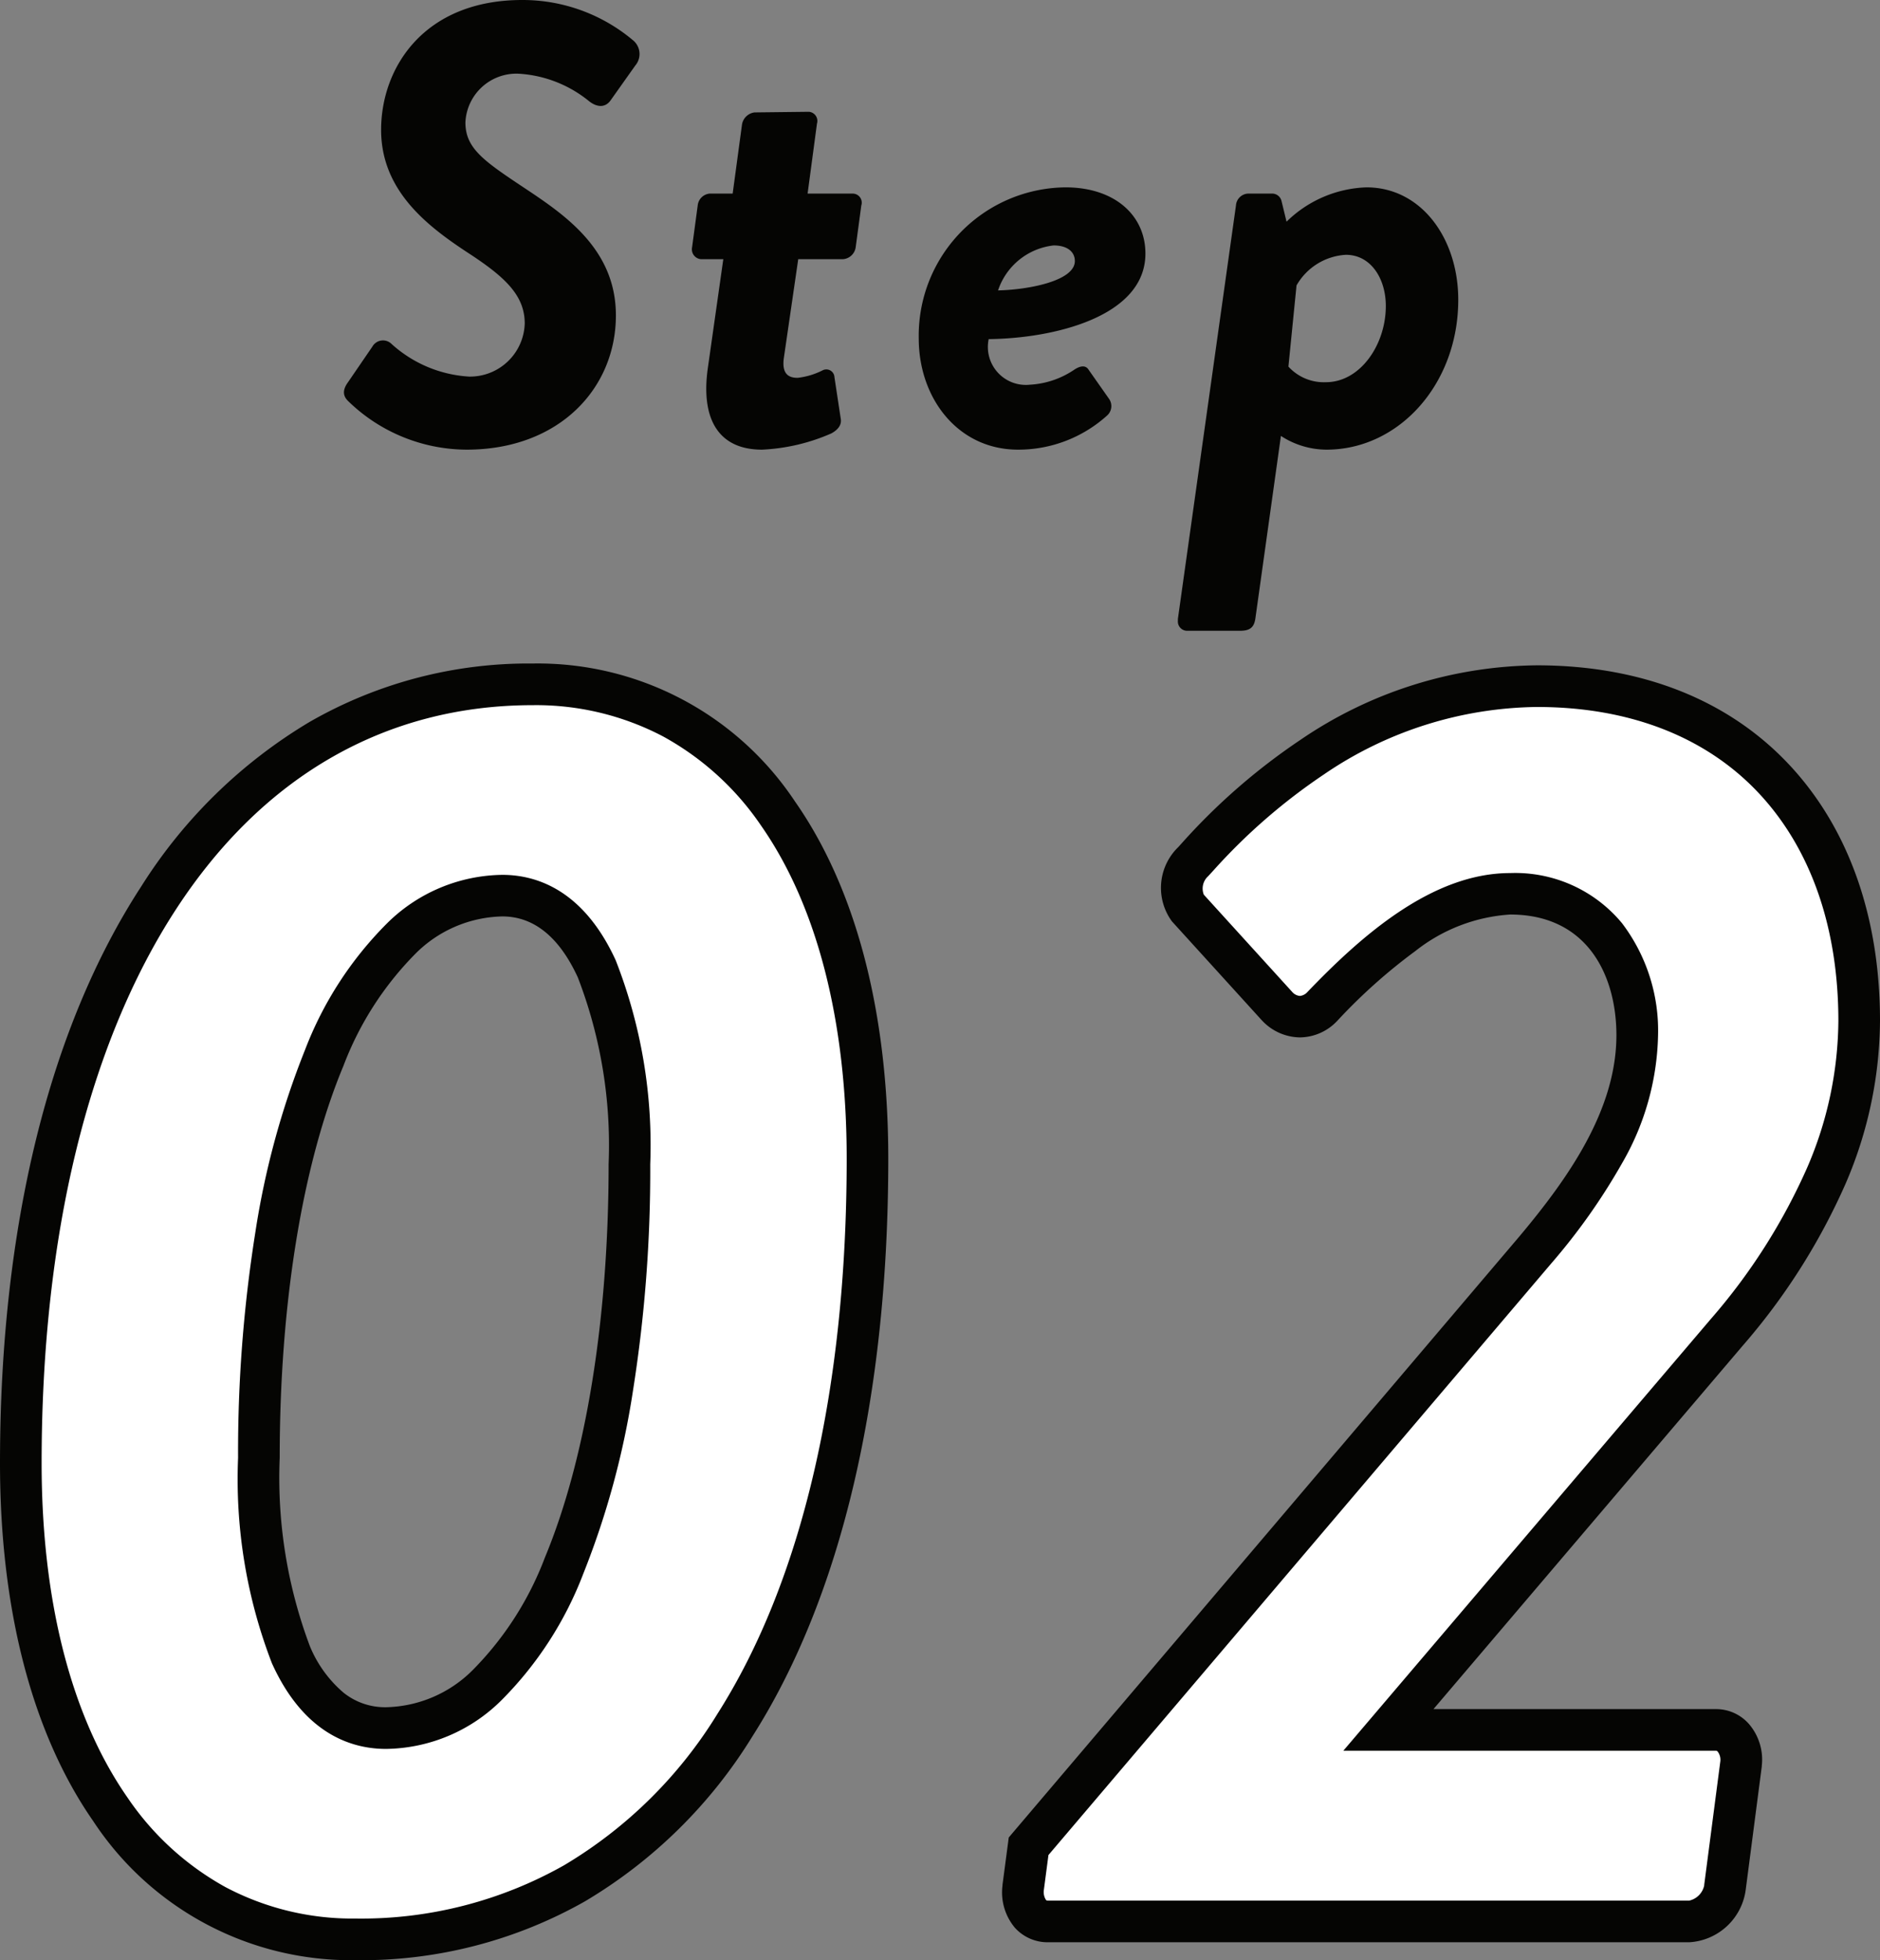
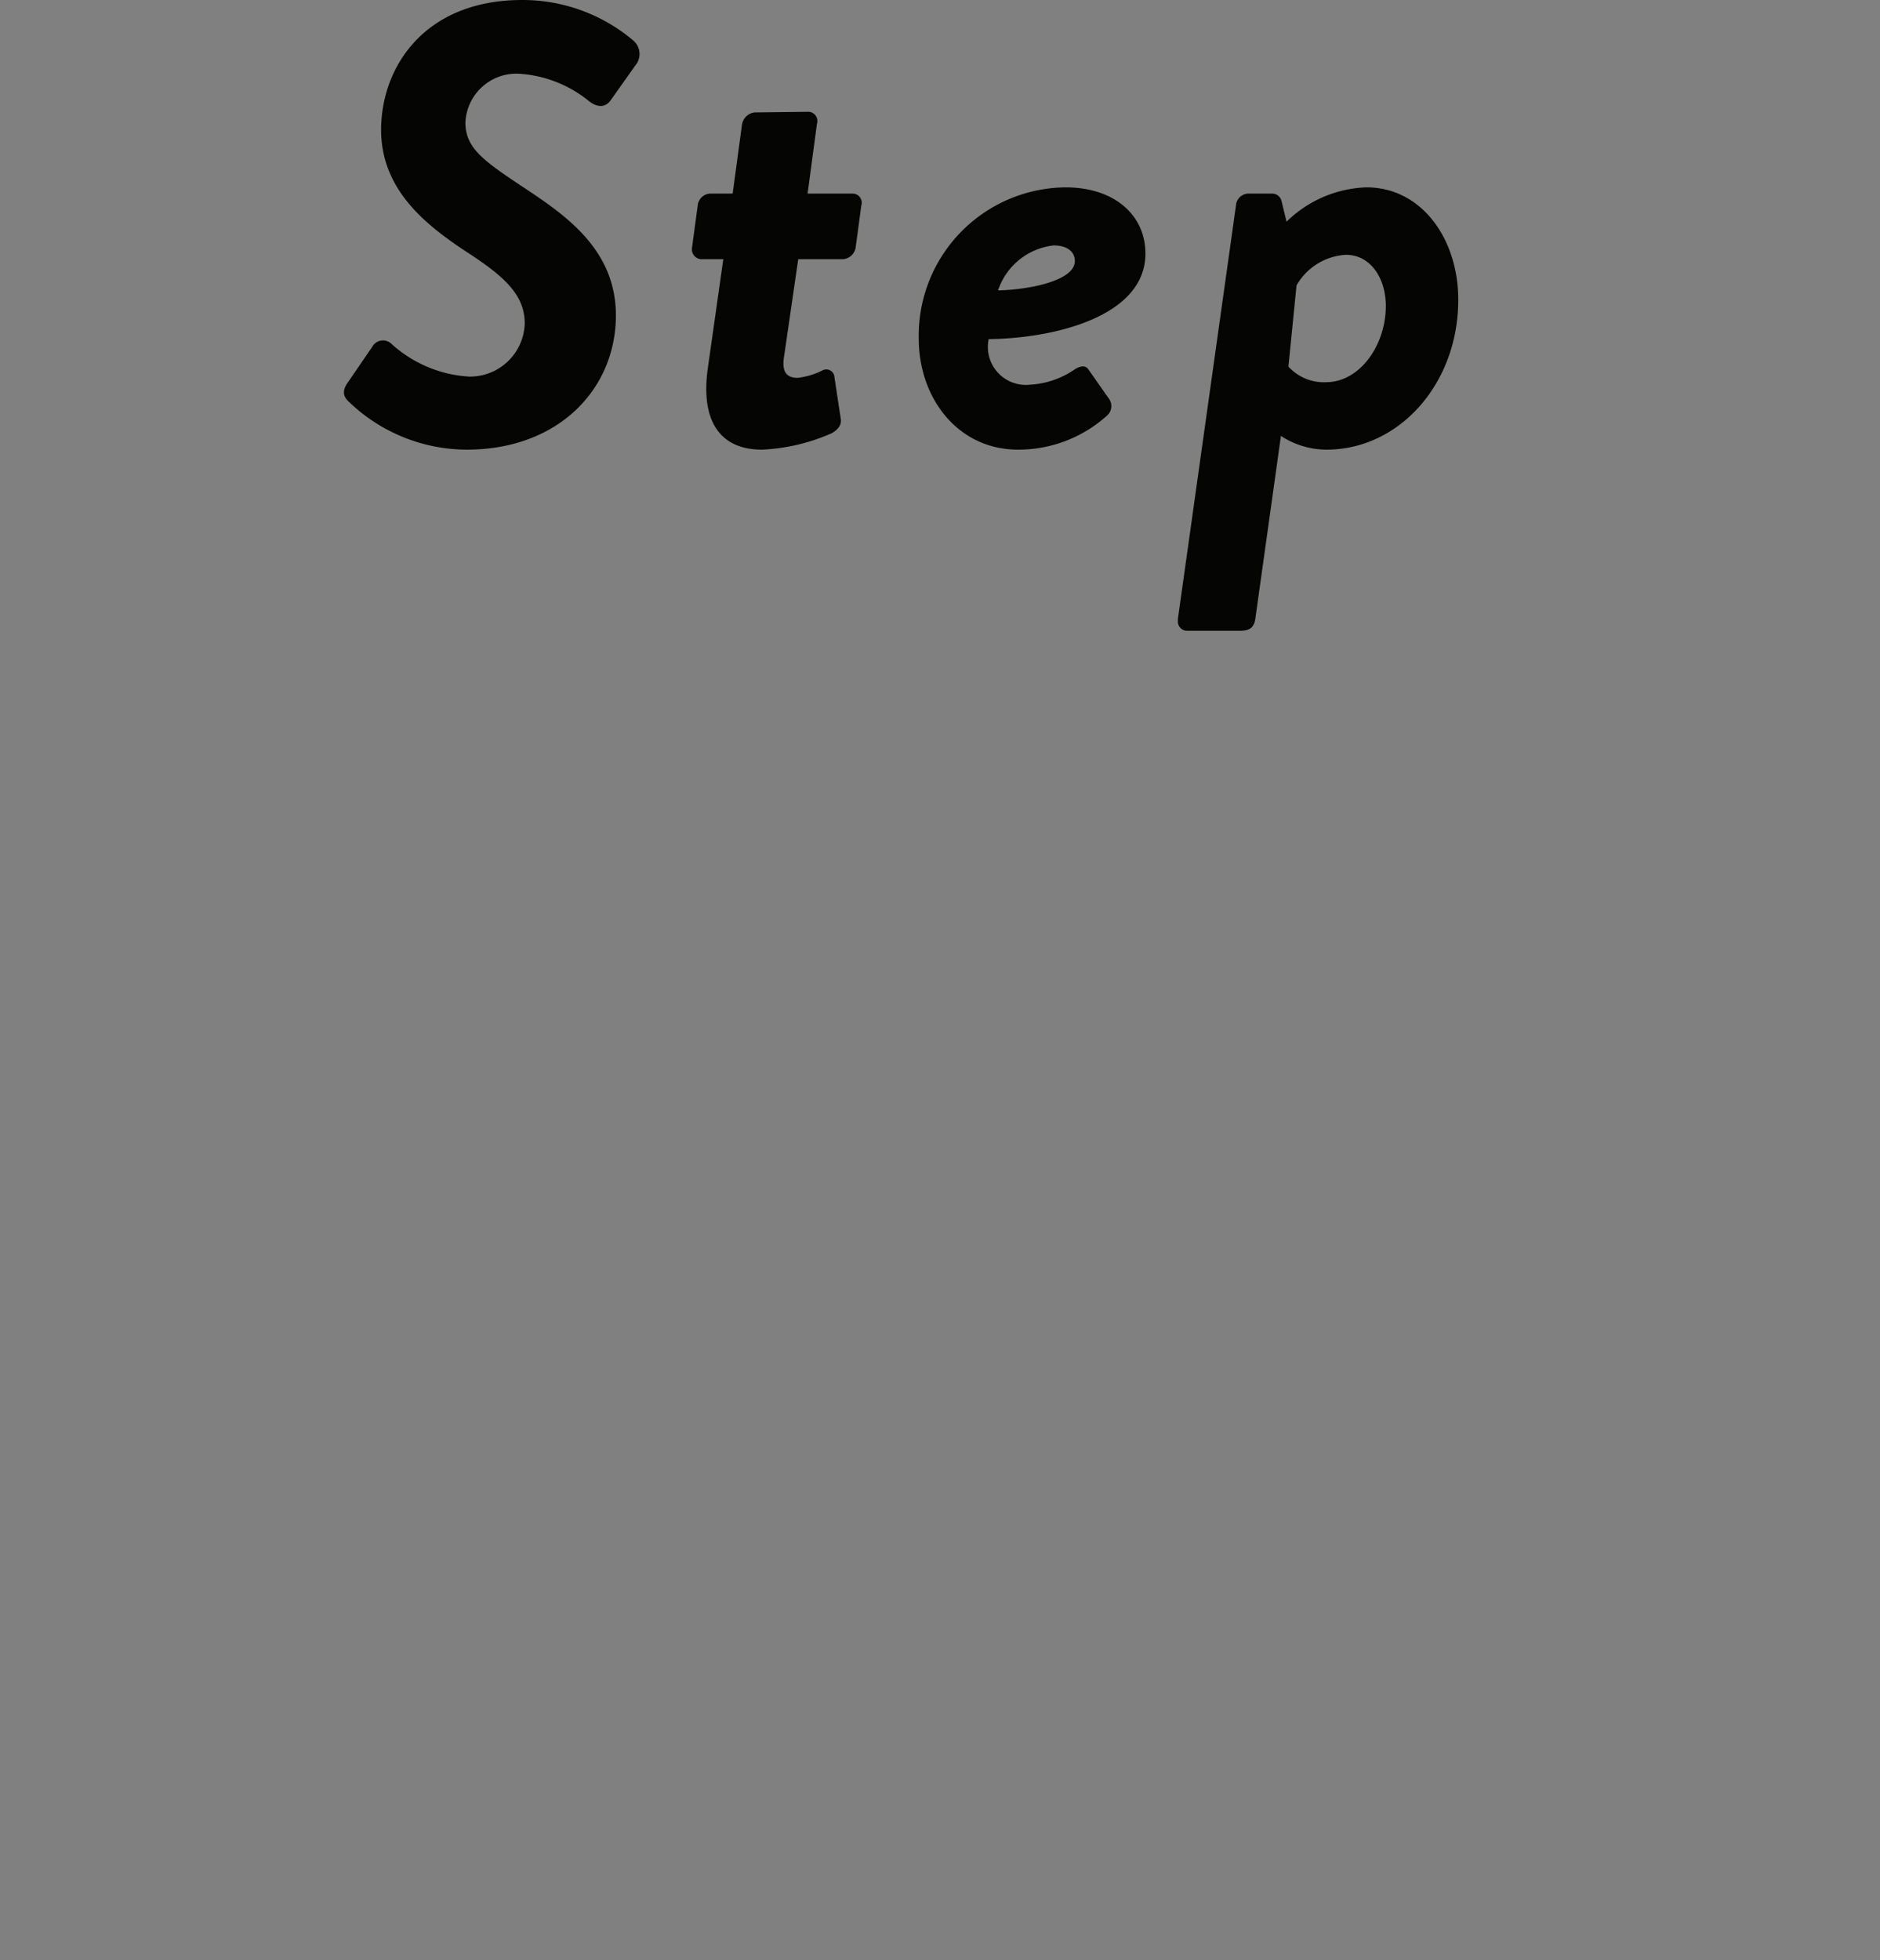
<svg xmlns="http://www.w3.org/2000/svg" width="90.322" height="94.16" viewBox="0 0 90.322 94.16">
  <rect x="0" y="0" width="90.322" height="94.16" fill="#808080" stroke="none" />
  <g id="グループ_83705" data-name="グループ 83705" transform="translate(-395.59 -1205.7)">
    <path id="パス_141740" data-name="パス 141740" d="M.81-2.04A8.2,8.2,0,0,0,6.51.3c4.44,0,7.17-2.94,7.17-6.45,0-3.3-2.64-4.95-4.62-6.27-1.8-1.2-2.61-1.8-2.61-3A2.453,2.453,0,0,1,9-17.76a5.9,5.9,0,0,1,3.39,1.32c.42.33.81.3,1.05-.06l1.17-1.65a.853.853,0,0,0-.09-1.2A8.237,8.237,0,0,0,9.18-21.3c-4.71,0-6.78,3.24-6.78,6.24s2.34,4.71,4.32,6C8.4-7.95,9.3-7.08,9.3-5.76A2.631,2.631,0,0,1,6.63-3.21,6.075,6.075,0,0,1,2.91-4.77a.586.586,0,0,0-.93.12L.81-2.94C.48-2.49.63-2.22.81-2.04ZM18.09-3.57C17.76-1.14,18.63.3,20.7.3a9.336,9.336,0,0,0,3.33-.78c.33-.18.51-.42.45-.72l-.3-1.98a.39.39,0,0,0-.57-.33,3.522,3.522,0,0,1-1.2.36c-.36,0-.78-.12-.66-.96l.69-4.74H24.6a.668.668,0,0,0,.6-.57l.27-2.01a.435.435,0,0,0-.42-.57H22.89l.45-3.36a.442.442,0,0,0-.39-.57l-2.61.03a.7.7,0,0,0-.6.57L19.29-12H18.18a.636.636,0,0,0-.57.57l-.27,2.01a.476.476,0,0,0,.42.57h1.08ZM28.23-5.04C28.23-2.16,30.12.3,33,.3a6.358,6.358,0,0,0,4.29-1.65.605.605,0,0,0,.09-.78l-.99-1.41c-.15-.24-.42-.18-.69,0a4.2,4.2,0,0,1-2.13.72,1.824,1.824,0,0,1-1.98-2.19c3.06-.03,7.53-1.05,7.53-4.11,0-1.83-1.47-3.18-3.84-3.18A7.122,7.122,0,0,0,28.23-5.04Zm3.81-2.31a3.185,3.185,0,0,1,2.67-2.16c.69,0,1.02.33,1.02.75C35.73-7.8,33.48-7.38,32.04-7.35ZM45.63-.36A4.032,4.032,0,0,0,47.82.3c3.48,0,6.33-3.15,6.33-7.2,0-2.94-1.77-5.4-4.41-5.4a5.741,5.741,0,0,0-3.84,1.65l-.24-.99a.464.464,0,0,0-.42-.36h-1.2a.612.612,0,0,0-.57.57L40.68,8.43v.09A.445.445,0,0,0,41.1,9h2.58c.51,0,.66-.21.72-.57Zm.36-3.33.39-3.9a2.919,2.919,0,0,1,2.37-1.47c1.2,0,1.92,1.14,1.92,2.46,0,1.86-1.23,3.66-2.88,3.66A2.3,2.3,0,0,1,45.99-3.69Z" transform="translate(411.5 1227)" fill="#050503" />
-     <path id="パス_141741" data-name="パス 141741" d="M21.672.86c15.824,0,24.6-14.964,24.6-37.5,0-13.846-6.106-22.79-16.082-22.79-15.136,0-24.6,14.878-24.6,37.41C5.59-8.17,11.7.86,21.672.86ZM23.134-9.288c-4.042,0-6.106-5.074-6.106-12.986,0-15.222,4.472-27,11.7-27,3.956,0,6.106,5.074,6.106,12.9C34.83-21.07,30.358-9.288,23.134-9.288ZM54.954,0H85.742a1.914,1.914,0,0,0,1.72-1.634l.774-5.934a1.364,1.364,0,0,0-1.2-1.634H71.294L87.548-28.294c4.3-5.074,6.364-10.062,6.364-14.964,0-9.288-5.5-16.082-15.48-16.082-9.2,0-15.222,7.052-16.512,8.428a1.741,1.741,0,0,0-.258,2.236l4.3,4.73a1.436,1.436,0,0,0,2.15,0c1.978-2.064,5.418-5.418,9.03-5.418,4.128,0,6.106,3.182,6.106,6.794,0,4.042-2.666,7.654-4.9,10.32L54.008-3.612,53.75-1.634C53.664-.774,54.094,0,54.954,0Z" transform="translate(391 1298)" fill="#fff" />
-     <path id="パス_141741_-_アウトライン" data-name="パス 141741 - アウトライン" d="M21.672,1.86a14.82,14.82,0,0,1-12.6-6.675C6.139-9.028,4.59-14.976,4.59-22.016c0-11.308,2.346-20.886,6.784-27.7a24.2,24.2,0,0,1,8.082-7.9,21.114,21.114,0,0,1,10.73-2.811,14.836,14.836,0,0,1,12.6,6.63c2.931,4.192,4.48,10.126,4.48,17.16,0,11.438-2.255,21.028-6.52,27.734A23.537,23.537,0,0,1,32.69-.964,21.776,21.776,0,0,1,21.672,1.86Zm8.514-60.286c-7.034,0-12.96,3.389-17.136,9.8-4.226,6.489-6.46,15.69-6.46,26.609,0,6.629,1.425,12.183,4.121,16.059a13.631,13.631,0,0,0,4.713,4.309A13.031,13.031,0,0,0,21.672-.14,19.8,19.8,0,0,0,31.692-2.7,21.563,21.563,0,0,0,39.06-9.975c4.061-6.385,6.208-15.6,6.208-26.661,0-6.622-1.425-12.16-4.12-16.014a13.567,13.567,0,0,0-4.712-4.28A13.117,13.117,0,0,0,30.186-58.426ZM85.742,1H54.954a2.12,2.12,0,0,1-1.6-.692,2.639,2.639,0,0,1-.6-2.041l0-.03.3-2.271L77.582-32.9c2.308-2.752,4.666-6.053,4.666-9.675,0-2.8-1.341-5.794-5.106-5.794a8.172,8.172,0,0,0-4.552,1.753,26.649,26.649,0,0,0-3.756,3.357l-.015.015a2.489,2.489,0,0,1-1.777.777,2.533,2.533,0,0,1-1.787-.777l-.033-.034-4.328-4.762a2.723,2.723,0,0,1,.306-3.57l.2-.222a30.172,30.172,0,0,1,5.671-4.93A20.467,20.467,0,0,1,78.432-60.34c5.063,0,9.288,1.688,12.218,4.882,2.788,3.04,4.262,7.258,4.262,12.2a20.015,20.015,0,0,1-1.648,7.807,30.754,30.754,0,0,1-4.953,7.8L73.459-10.2H87.032a2.1,2.1,0,0,1,1.571.7,2.626,2.626,0,0,1,.629,2.029l0,.03-.772,5.921A2.905,2.905,0,0,1,85.742,1Zm-31-2.522a.7.7,0,0,0,.1.488c.013.014.031.034.112.034H85.742a.946.946,0,0,0,.725-.734l0-.03.772-5.916a.648.648,0,0,0-.122-.475c-.042-.047-.069-.047-.088-.047h-17.9l17.657-20.74a28.766,28.766,0,0,0,4.635-7.287,18.029,18.029,0,0,0,1.491-7.028c0-4.432-1.292-8.184-3.736-10.848-2.541-2.77-6.256-4.234-10.744-4.234a18.5,18.5,0,0,0-10.257,3.254,28.281,28.281,0,0,0-5.3,4.613l-.227.246-.022.023a.8.8,0,0,0-.2.881l4.259,4.685a.549.549,0,0,0,.359.178.558.558,0,0,0,.356-.185c2.554-2.664,5.968-5.717,9.743-5.717a6.657,6.657,0,0,1,5.378,2.413,8.535,8.535,0,0,1,1.728,5.381,12.769,12.769,0,0,1-1.734,6.153,29.81,29.81,0,0,1-3.4,4.809l0,0L54.961-3.19ZM23.134-8.288c-1.651,0-3.942-.714-5.48-4.114a24.558,24.558,0,0,1-1.626-9.872,67.133,67.133,0,0,1,.825-10.8,39.725,39.725,0,0,1,2.391-8.792,17.352,17.352,0,0,1,3.922-6.061,8,8,0,0,1,5.558-2.348c1.625,0,3.89.711,5.445,4.1a24.323,24.323,0,0,1,1.661,9.8,67.689,67.689,0,0,1-.825,10.852,39.87,39.87,0,0,1-2.391,8.817,17.362,17.362,0,0,1-3.922,6.07A7.992,7.992,0,0,1,23.134-8.288Zm5.59-39.99a6.064,6.064,0,0,0-4.192,1.809A15.409,15.409,0,0,0,21.09-41.1c-1.975,4.737-3.062,11.423-3.062,18.825a23,23,0,0,0,1.448,9.048,5.866,5.866,0,0,0,1.617,2.236,3.183,3.183,0,0,0,2.041.7,6.059,6.059,0,0,0,4.192-1.81,15.419,15.419,0,0,0,3.442-5.378c1.975-4.748,3.062-11.461,3.062-18.9a22.406,22.406,0,0,0-1.478-8.967C31.458-47.291,30.237-48.278,28.724-48.278Z" transform="translate(391 1298)" fill="#050503" />
  </g>
</svg>